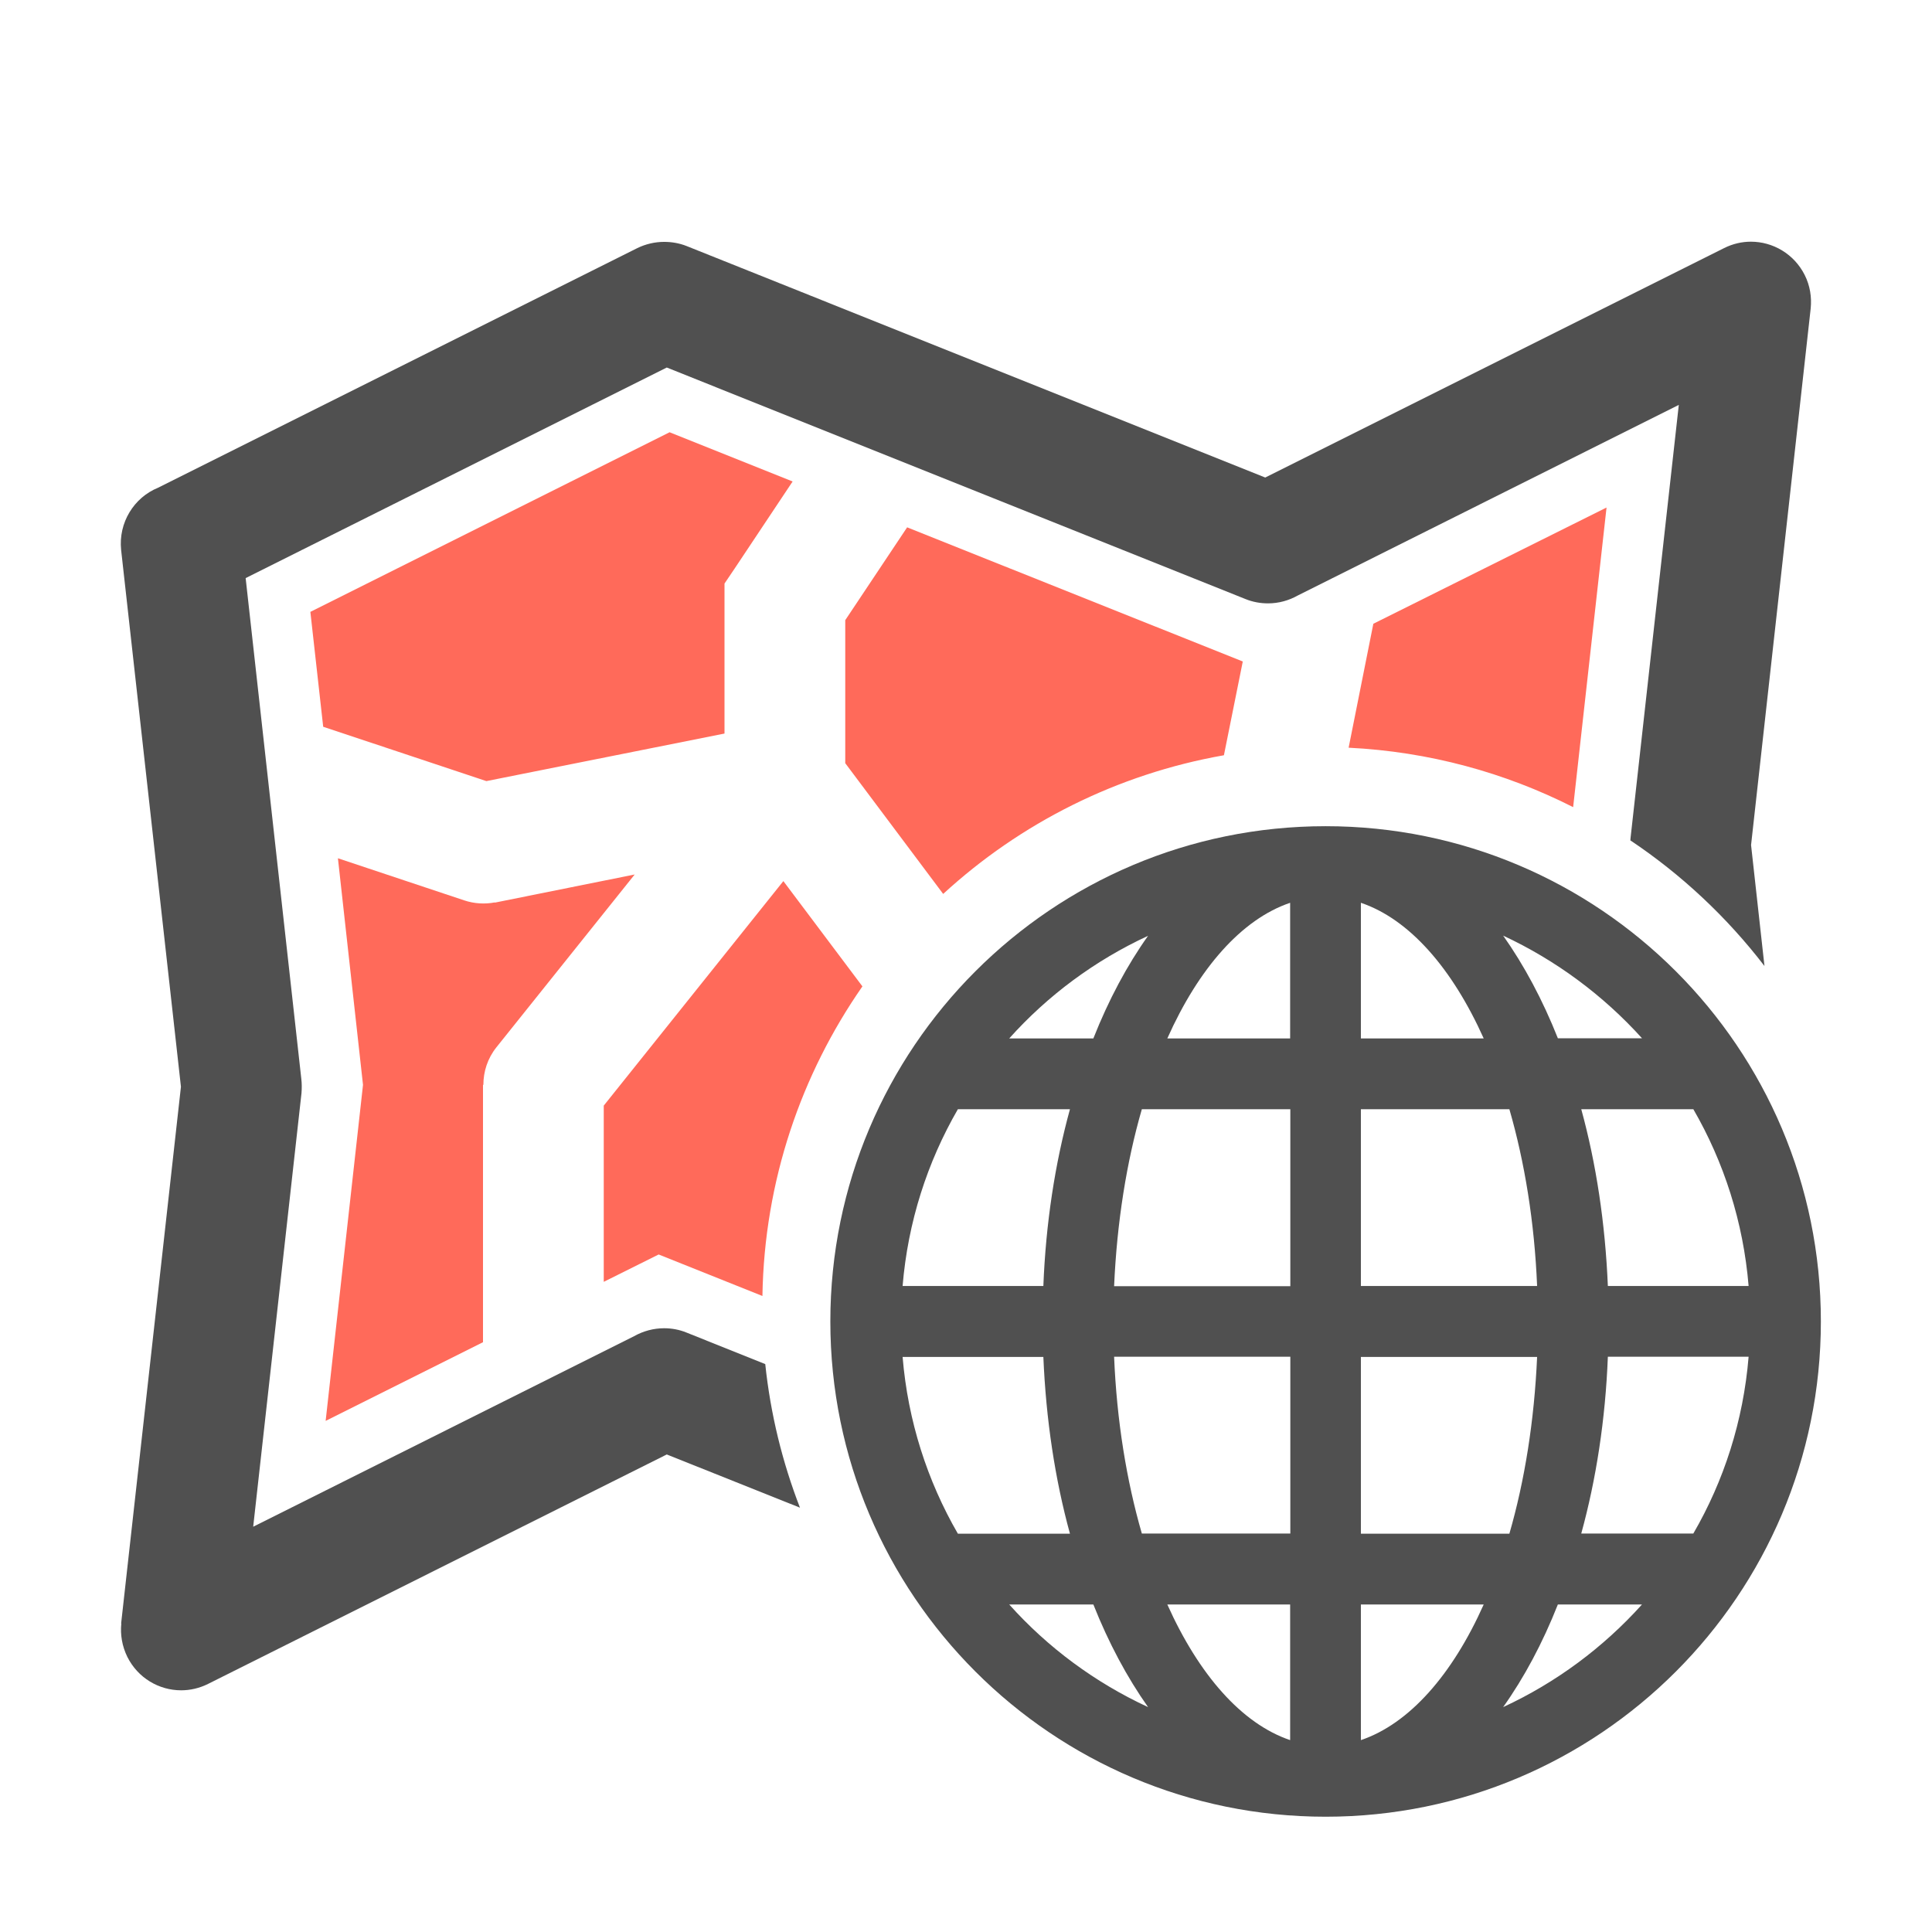
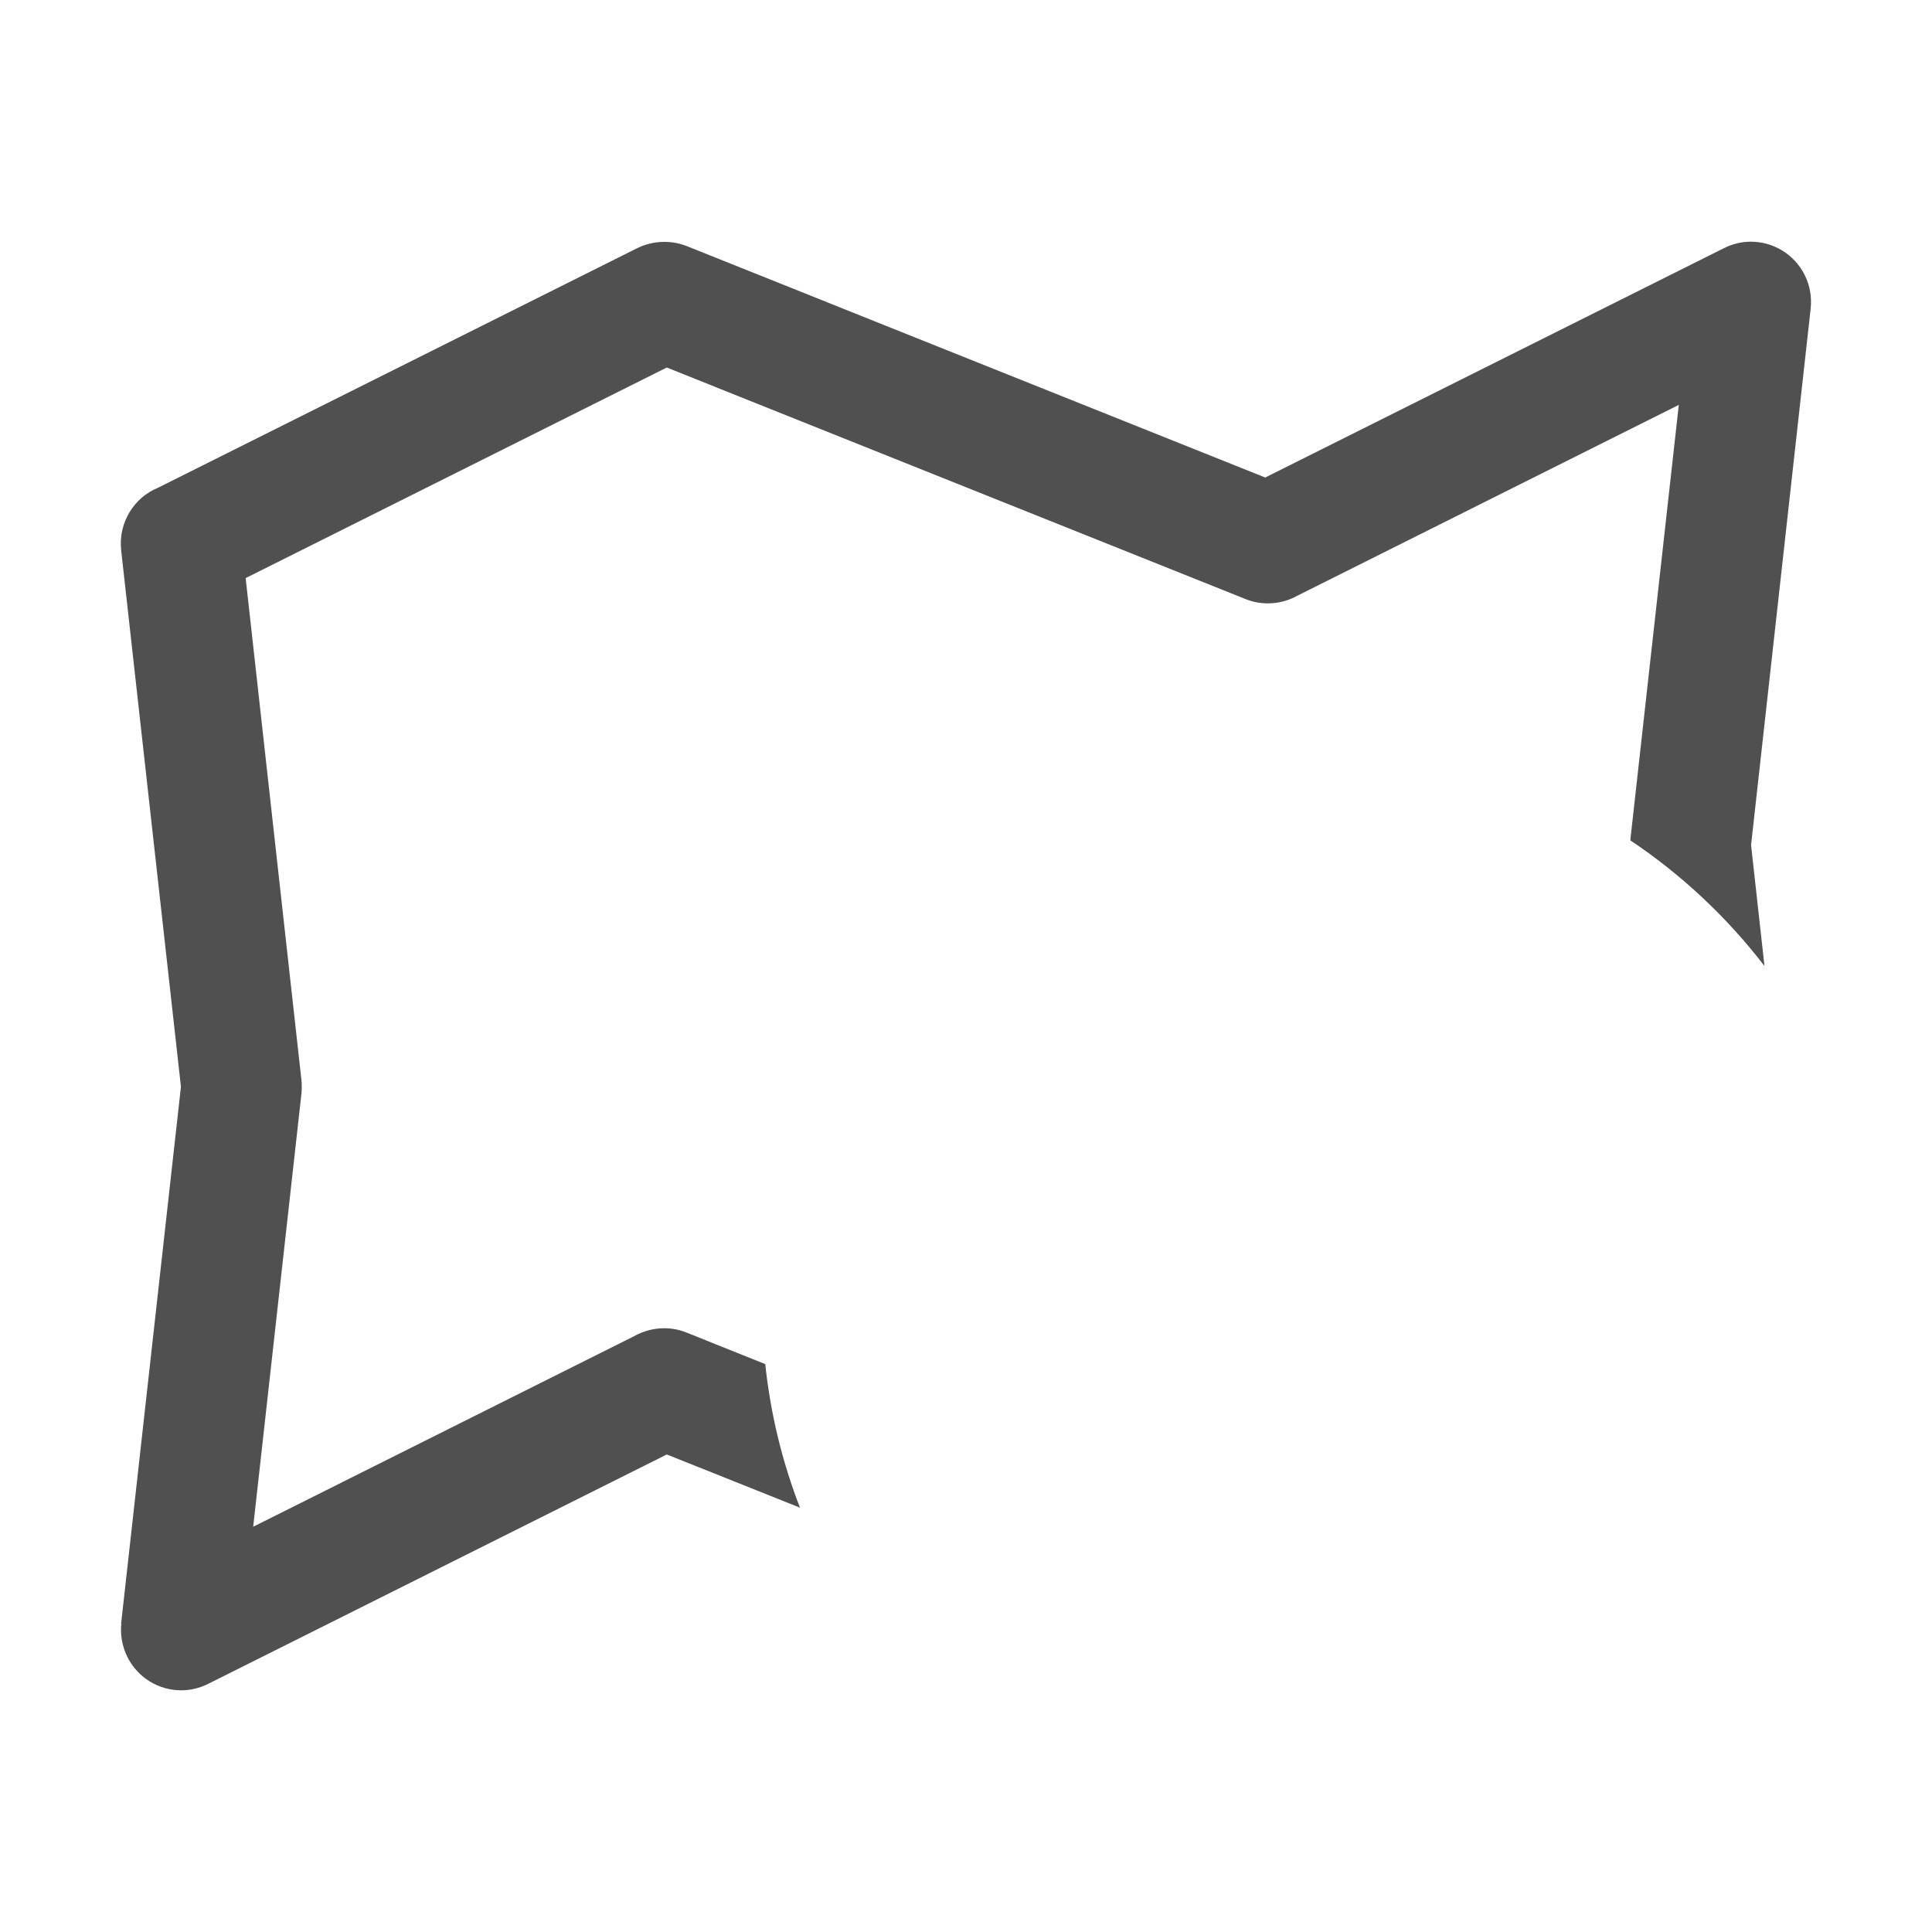
<svg xmlns="http://www.w3.org/2000/svg" version="1.1" id="Layer_1" shape-rendering="geometricPrecision" text-rendering="geometricPrecision" image-rendering="optimizeQuality" x="0px" y="0px" viewBox="0 0 1024 1024" style="enable-background:new 0 0 1024 1024;" xml:space="preserve">
  <style type="text/css">
	.st0{fill:#505050;}
	.st1{fill:#FF6A5A;}
	.st2{display:none;fill:#505050;}
</style>
  <path class="st0" d="M959.7,163.5c0.6-5.9-0.3-12.1-3.2-17.8c-5.6-11.1-16.8-17.6-28.5-17.6c-4.8,0-9.6,1.1-14.2,3.4L670.6,253.1  L363.9,130.4c-3.8-1.5-7.8-2.2-11.9-2.2c-4.8,0-9.7,1.1-14.2,3.3l-254,127c-12.8,5.2-21.1,18.5-19.6,33L95.9,576L64.2,860.5h0.1  c-0.6,5.9,0.4,12,3.2,17.7c5.6,11.2,16.8,17.7,28.5,17.7c4.8,0,9.7-1.1,14.3-3.4l243.1-121.6l70.6,28.2c-9.3-24-15.6-49.5-18.4-76.1  l-41.7-16.7c-3.9-1.6-8-2.3-11.9-2.3c-5.6,0-11.1,1.5-15.9,4.2l-201.9,101l25.6-229.8c0.2-2.6,0.2-5.1-0.1-7.6l-29.5-265.4  l223.2-111.6l306.7,122.7c3.9,1.6,8,2.3,12,2.3c5.6,0,11-1.5,15.8-4.2l201.9-101l-25.6,229.8c0,0.3,0,0.7-0.1,1  c27.2,18.2,51.2,40.7,71.1,66.6l-7.1-64.1L959.7,163.5L959.7,163.5z" />
-   <path id="curve0" class="st1" d="M480.8,279.5L448,328.7v75.8l51.9,69.3c40.7-37.4,92-63.5,148.8-73.5l10-49.7L480.8,279.5z   M727.9,330.6l-13.1,65.7c42.6,2.1,82.9,13.2,119,31.5L851.5,269L727.9,330.6z M415.2,467L320,586v93.4l29.1-14.5l55,22  c1-61,20.5-117.4,53-164.1L415.2,467z M262.3,478.4l-0.1-0.1c-5.2,1-10.8,0.7-16.2-1.1l-66.9-22.3L192.4,575l-19.8,178.1l83.4-41.7  V575h0.2c0-7,2.2-14,6.9-19.9l73.3-91.6L262.3,478.4z M354.9,229.1l-190.4,95.2l6.8,60.9l86.5,28.8L384,388.8v-79.5l5.4-8l30.7-46.1  L354.9,229.1z" />
  <g id="Icon">
    <path class="st2" d="M736,742.5c-4.4-1.9-9-2.2-13.2-1.1v31.4h52.1v-13l-32.1-14.3L736,742.5z" />
    <path class="st2" d="M736,742.5l6.8,3c0-0.2,0-0.5,0-0.7c0.1-1.4,0.2-2.8,0.2-4.2c0-8-1.6-15.7-4.4-22.7c-4.7,4.5-10,8.6-15.8,11.9   v10.9v0.6C727,740.2,731.6,740.6,736,742.5z" />
-     <path id="curve0_53_" class="st0" d="M702.6,437.9c145,0,262.5,117.5,262.5,262.5S847.5,962.9,702.6,962.9S440.1,845.3,440.1,700.4   S557.6,437.9,702.6,437.9z M796.7,495.9c11.1,15.7,20.9,34,29,54.4h44.6C849.8,527.6,824.8,509,796.7,495.9z M786.4,550.4   c-16.7-37.2-39.4-63.2-65.1-71.9v71.9H786.4z M897.5,587.9h-59.4c7.9,28.8,12.7,60.4,14.1,93.7h74.6   C924,647.7,913.7,615.9,897.5,587.9z M814.7,681.6c-1.4-33.9-6.6-65.7-14.7-93.7h-78.7v93.7H814.7z M926.8,719.1h-74.6   c-1.3,33.3-6.2,65-14.1,93.7h59.4C913.7,784.9,924,753.1,926.8,719.1z M800,812.9c8.1-28,13.2-59.8,14.7-93.7h-93.4v93.7H800z    M870.3,850.4h-44.6c-8.1,20.5-17.9,38.8-29,54.4C824.8,891.8,849.8,873.2,870.3,850.4z M721.3,922.3c25.7-8.7,48.5-34.7,65.1-71.9   h-65.1V922.3z M608.5,904.8c-11.1-15.7-20.9-34-29-54.4h-44.6C555.3,873.2,580.4,891.8,608.5,904.8z M618.7,850.4   c16.7,37.2,39.4,63.2,65.1,71.9v-71.9H618.7z M507.7,812.9h59.4c-7.9-28.8-12.7-60.4-14.1-93.7h-74.6   C481.2,753.1,491.5,784.9,507.7,812.9z M590.5,719.1c1.4,33.9,6.6,65.7,14.7,93.7h78.7v-93.7H590.5z M478.4,681.6H553   c1.3-33.3,6.2-65,14.1-93.7h-59.4C491.5,615.9,481.2,647.7,478.4,681.6z M605.2,587.9c-8.1,28-13.2,59.8-14.7,93.8h93.4v-93.8   H605.2z M534.9,550.4h44.6c8.1-20.5,17.9-38.8,29-54.4C580.4,509,555.3,527.6,534.9,550.4z M683.8,478.5   c-25.7,8.7-48.5,34.7-65.1,71.9h65.1V478.5L683.8,478.5z" />
  </g>
</svg>